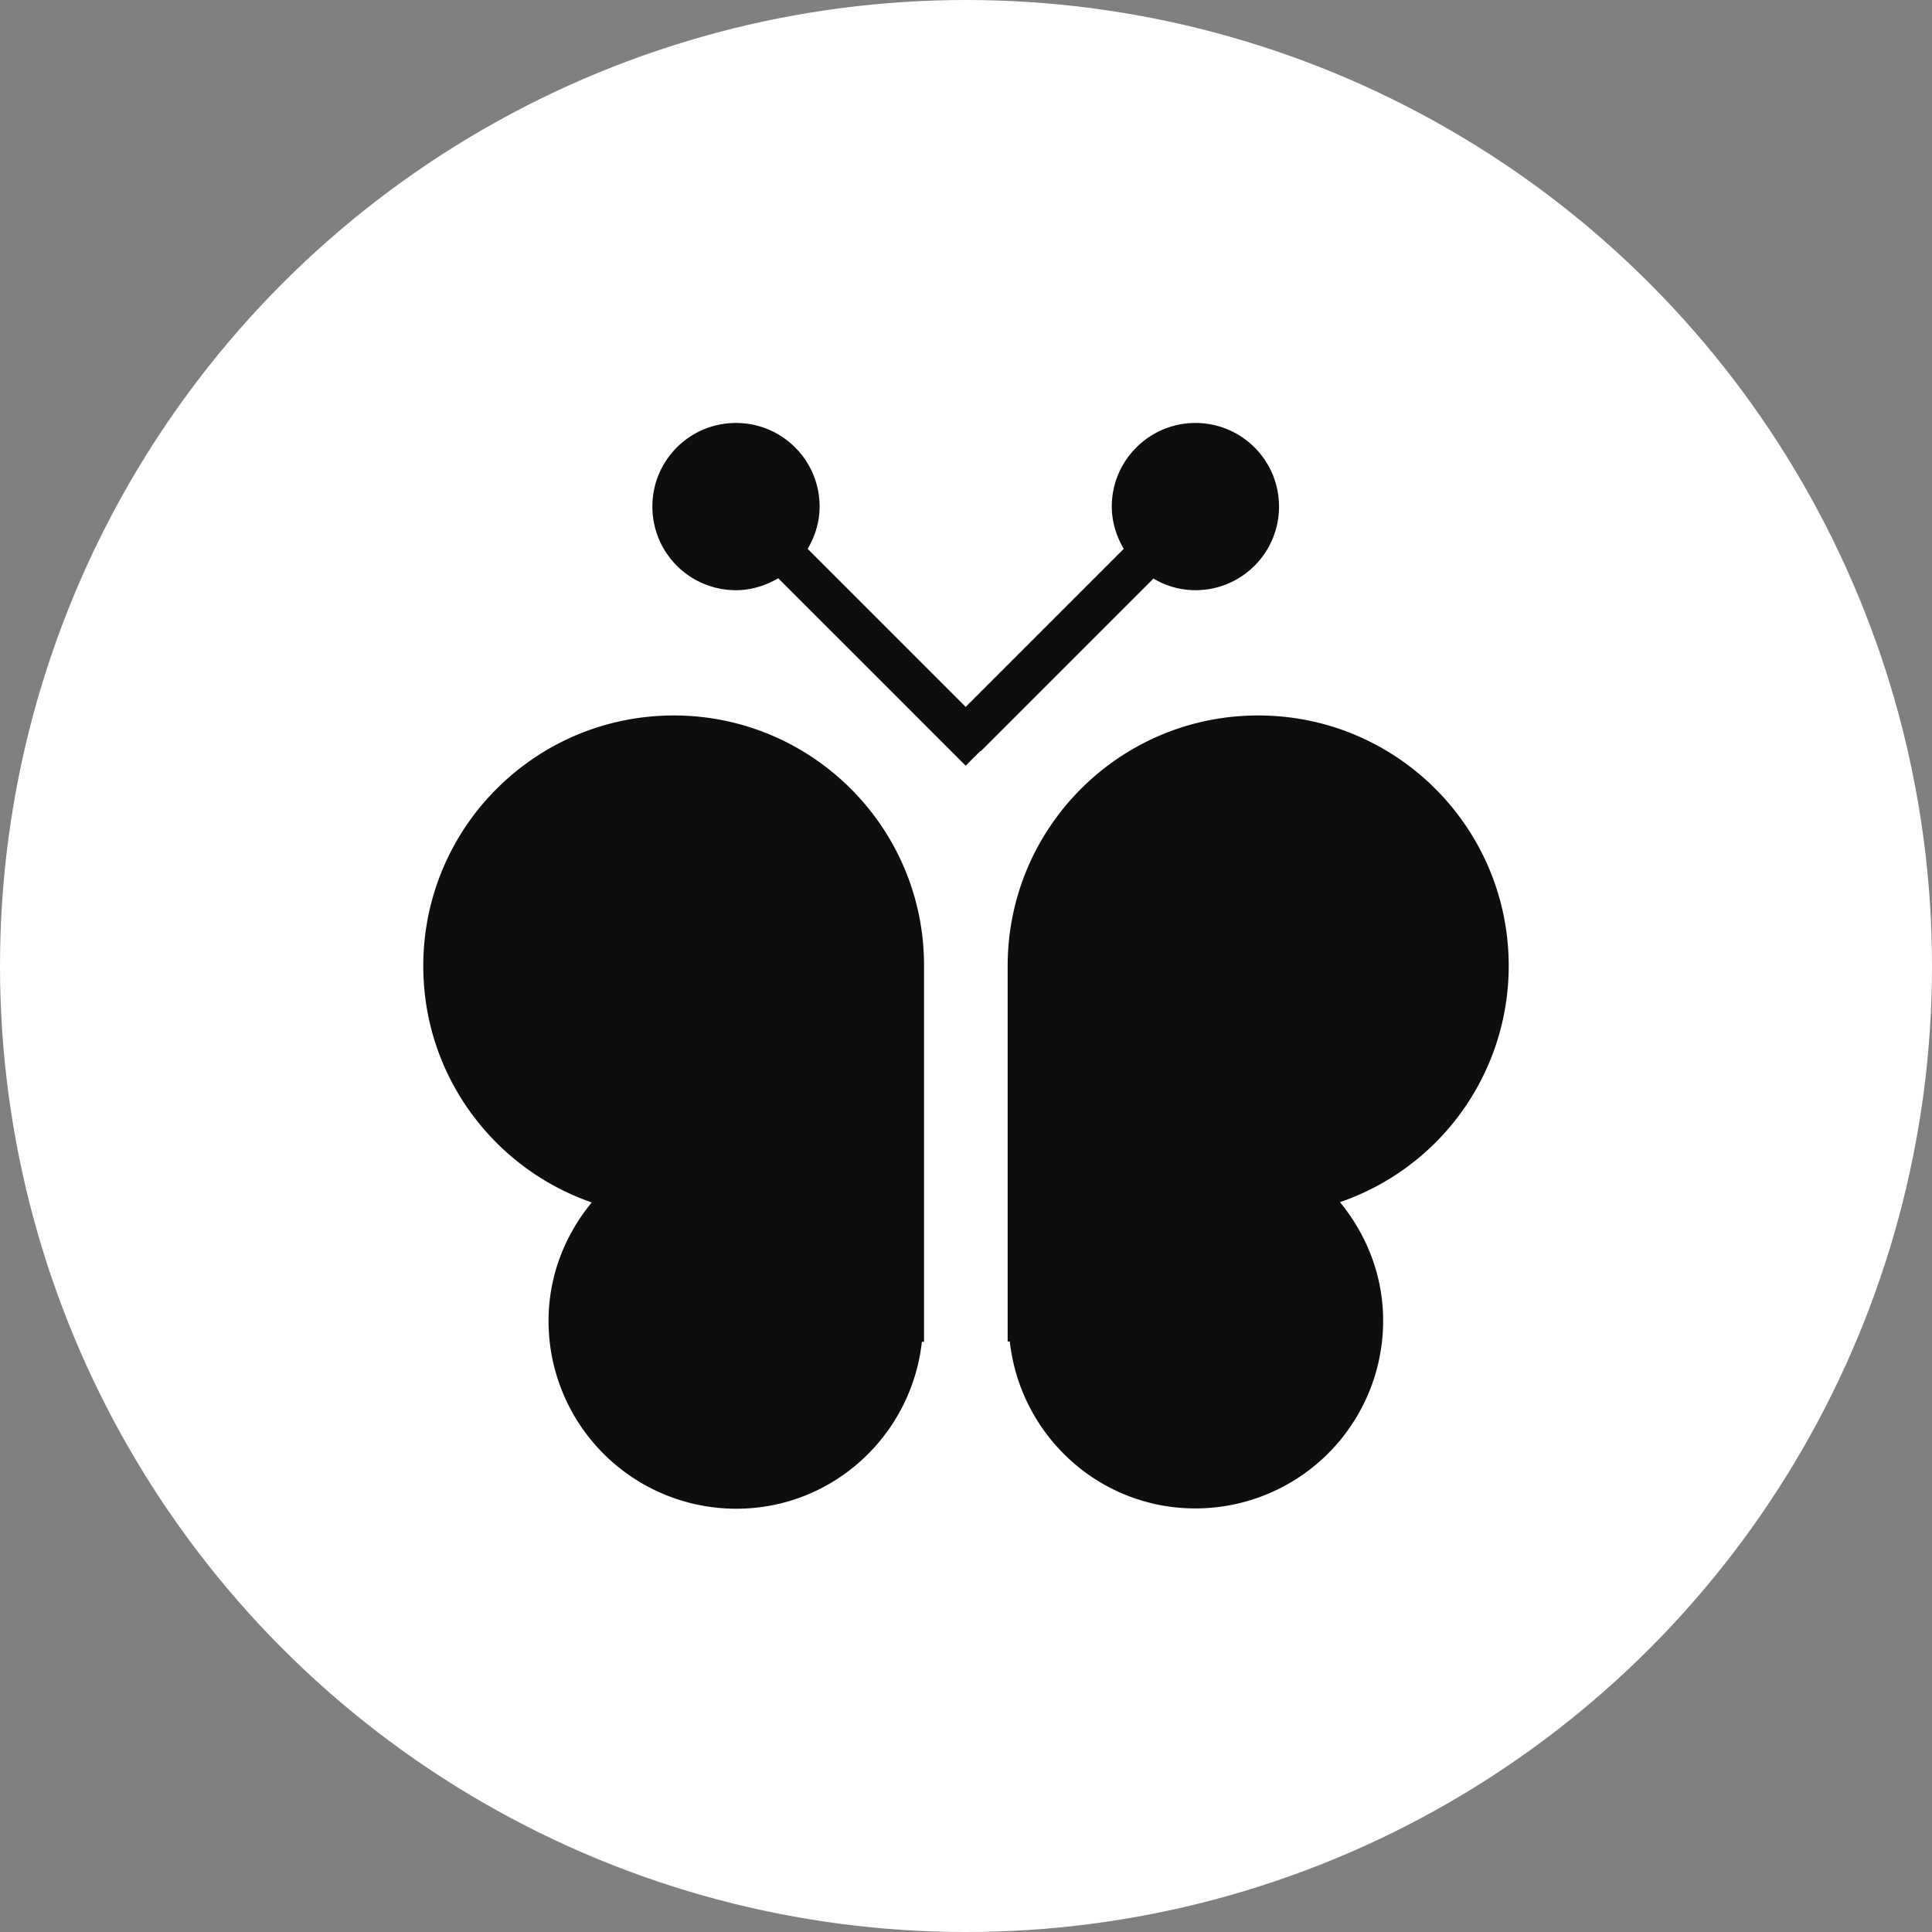
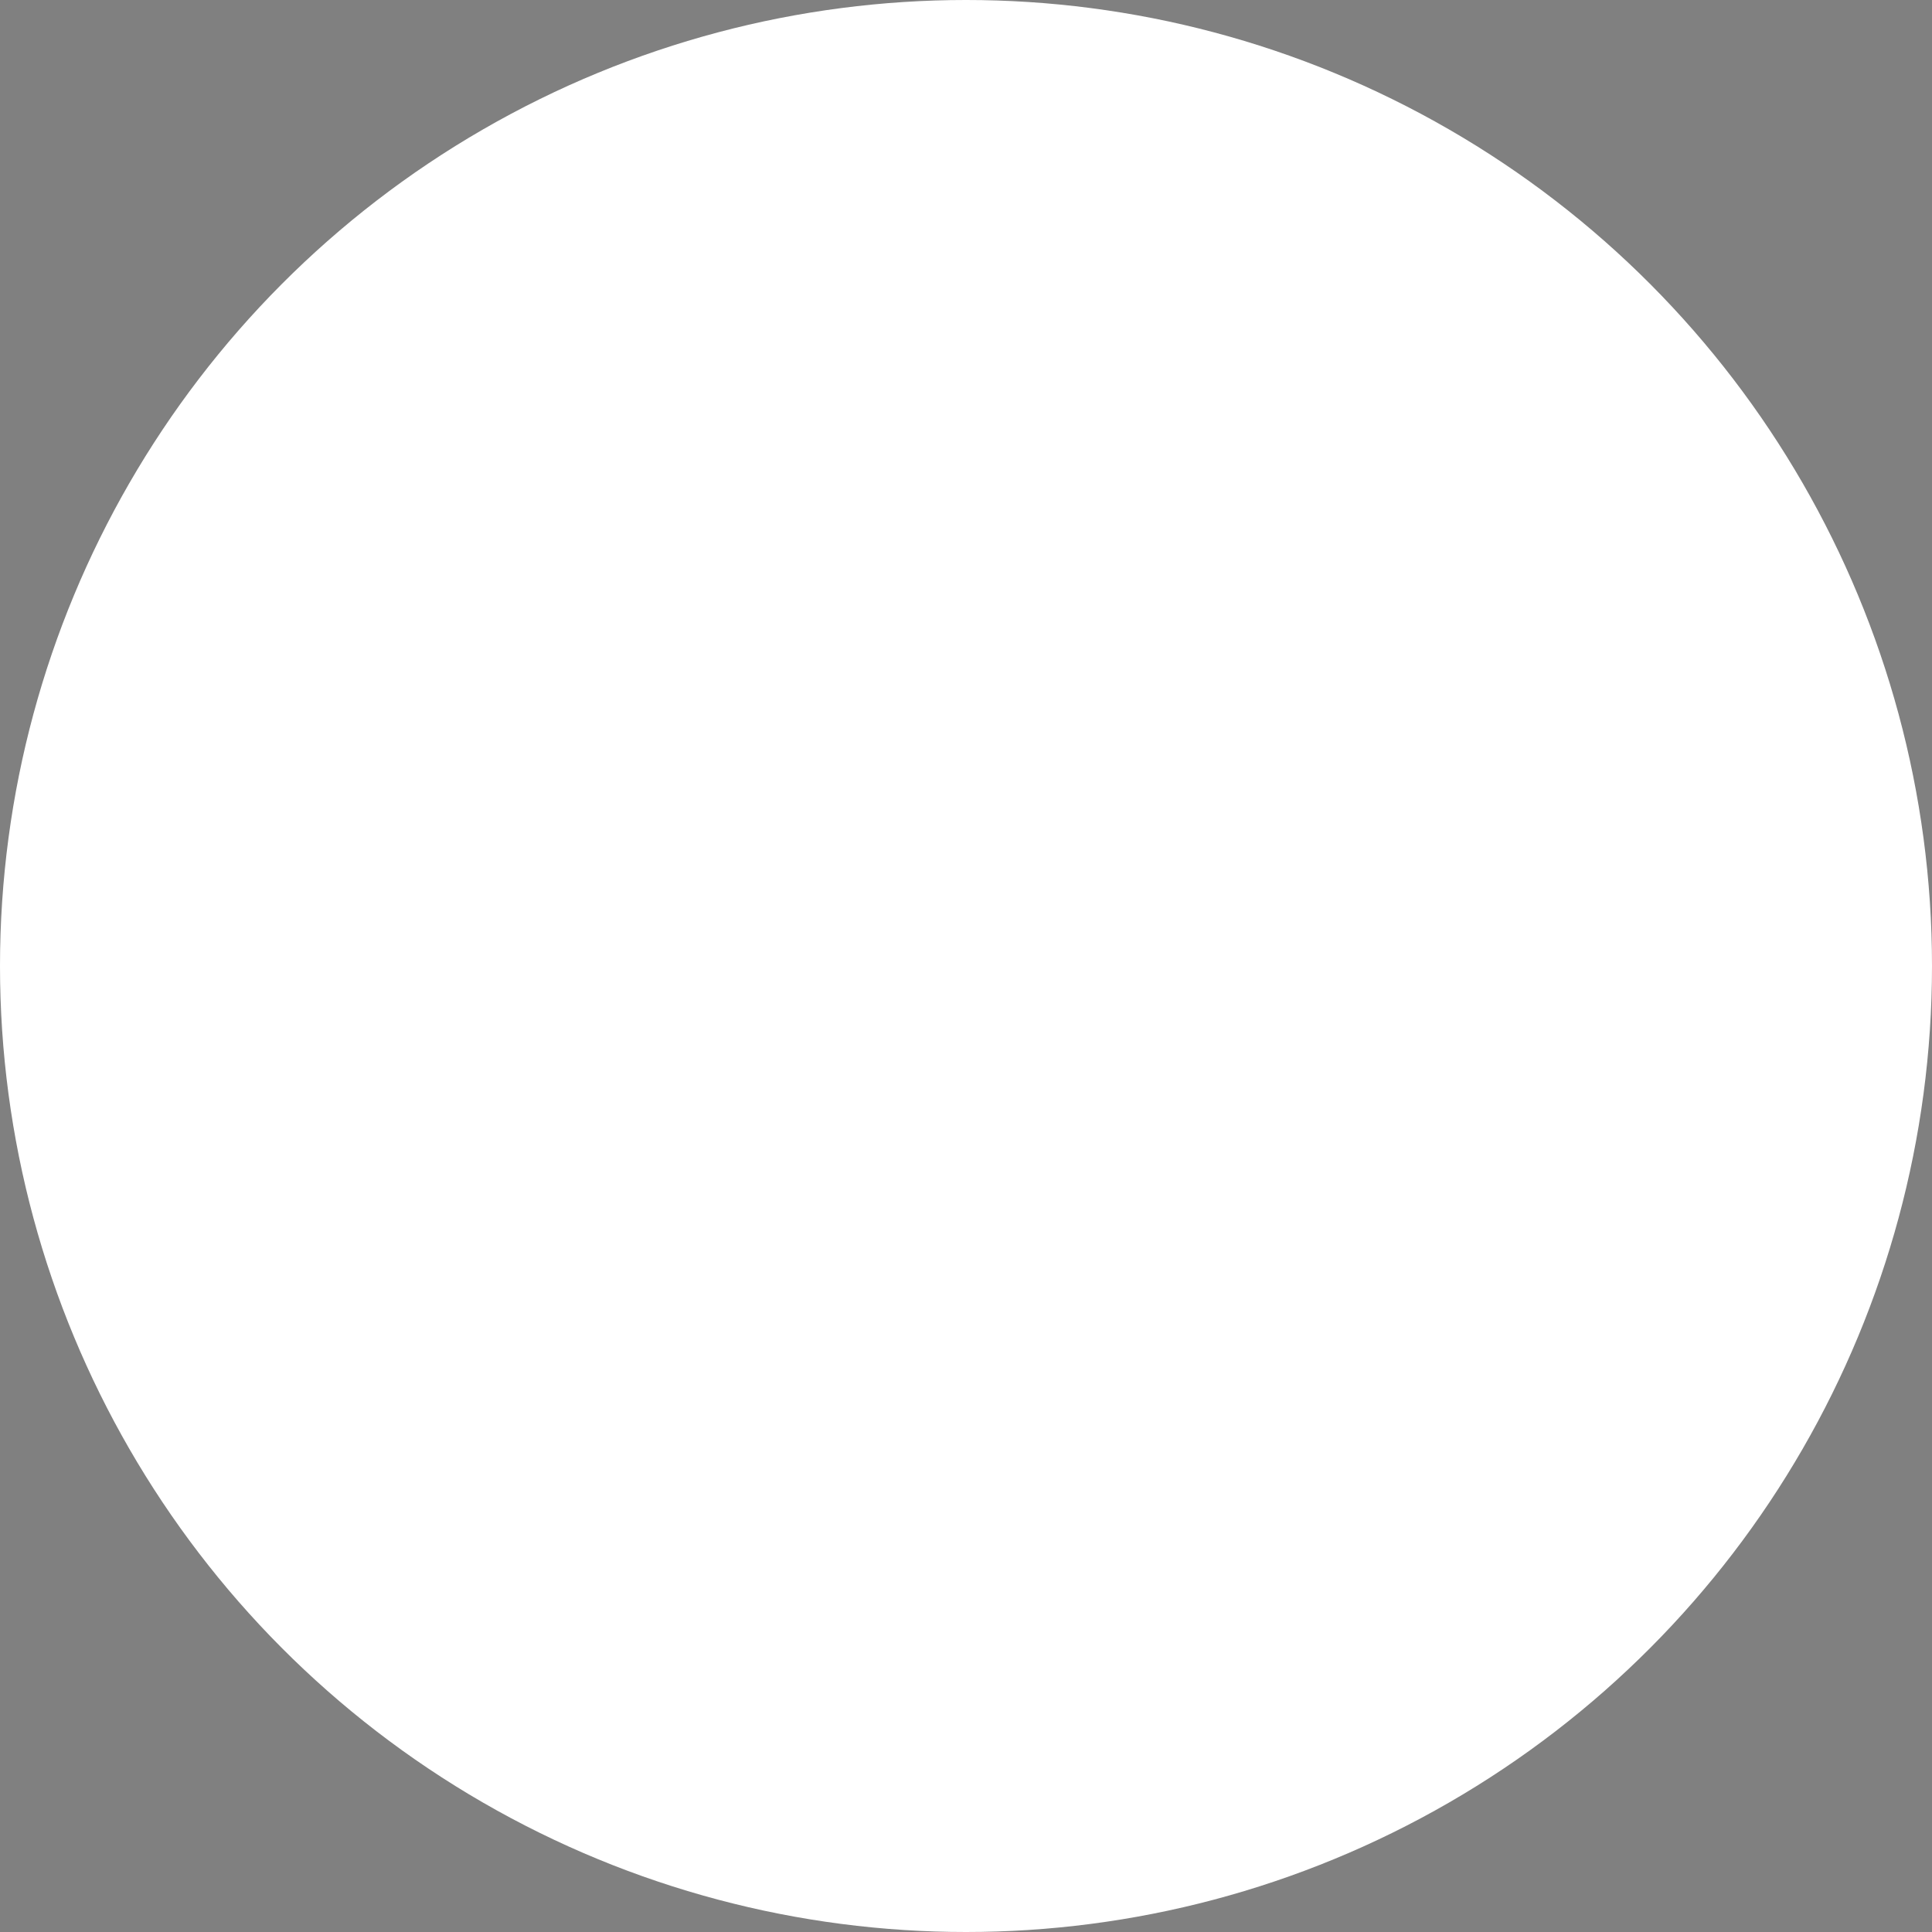
<svg xmlns="http://www.w3.org/2000/svg" viewBox="0 0 63.08 63.08" xml:space="preserve">
  <rect x="0" y="0" width="63.08" height="63.08" fill="#808080" stroke="none" />
  <circle cx="31.54" cy="31.54" fill="#ffffff" r="31.54" class="fill-f79406" />
-   <path d="M22 23.36c-4.52 0-8.18 3.66-8.18 8.18 0 3.58 2.3 6.61 5.5 7.72-.87 1.06-1.41 2.39-1.41 3.87a6.13 6.13 0 0 0 6.13 6.13c3.15 0 5.72-2.39 6.06-5.45h.07V31.54c.01-4.52-3.66-8.18-8.17-8.18zm27.26 8.18c0-4.52-3.66-8.18-8.18-8.18s-8.18 3.66-8.18 8.18V43.8h.07c.34 3.06 2.91 5.45 6.06 5.45a6.13 6.13 0 0 0 6.13-6.13c0-1.47-.54-2.81-1.41-3.87a8.154 8.154 0 0 0 5.51-7.71zM39.03 19.27c1.51 0 2.73-1.22 2.73-2.73s-1.22-2.73-2.73-2.73c-1.5 0-2.73 1.22-2.73 2.73 0 .5.15.97.39 1.38l-5.16 5.16-5.16-5.16c.24-.41.39-.87.39-1.38 0-1.51-1.22-2.73-2.73-2.73s-2.73 1.22-2.73 2.73 1.22 2.73 2.73 2.73c.5 0 .97-.15 1.38-.39L31.53 25l.48-.48.01.01 5.64-5.64c.4.24.87.38 1.37.38z" fill="#0c0e0f" class="fill-ffffff" />
</svg>